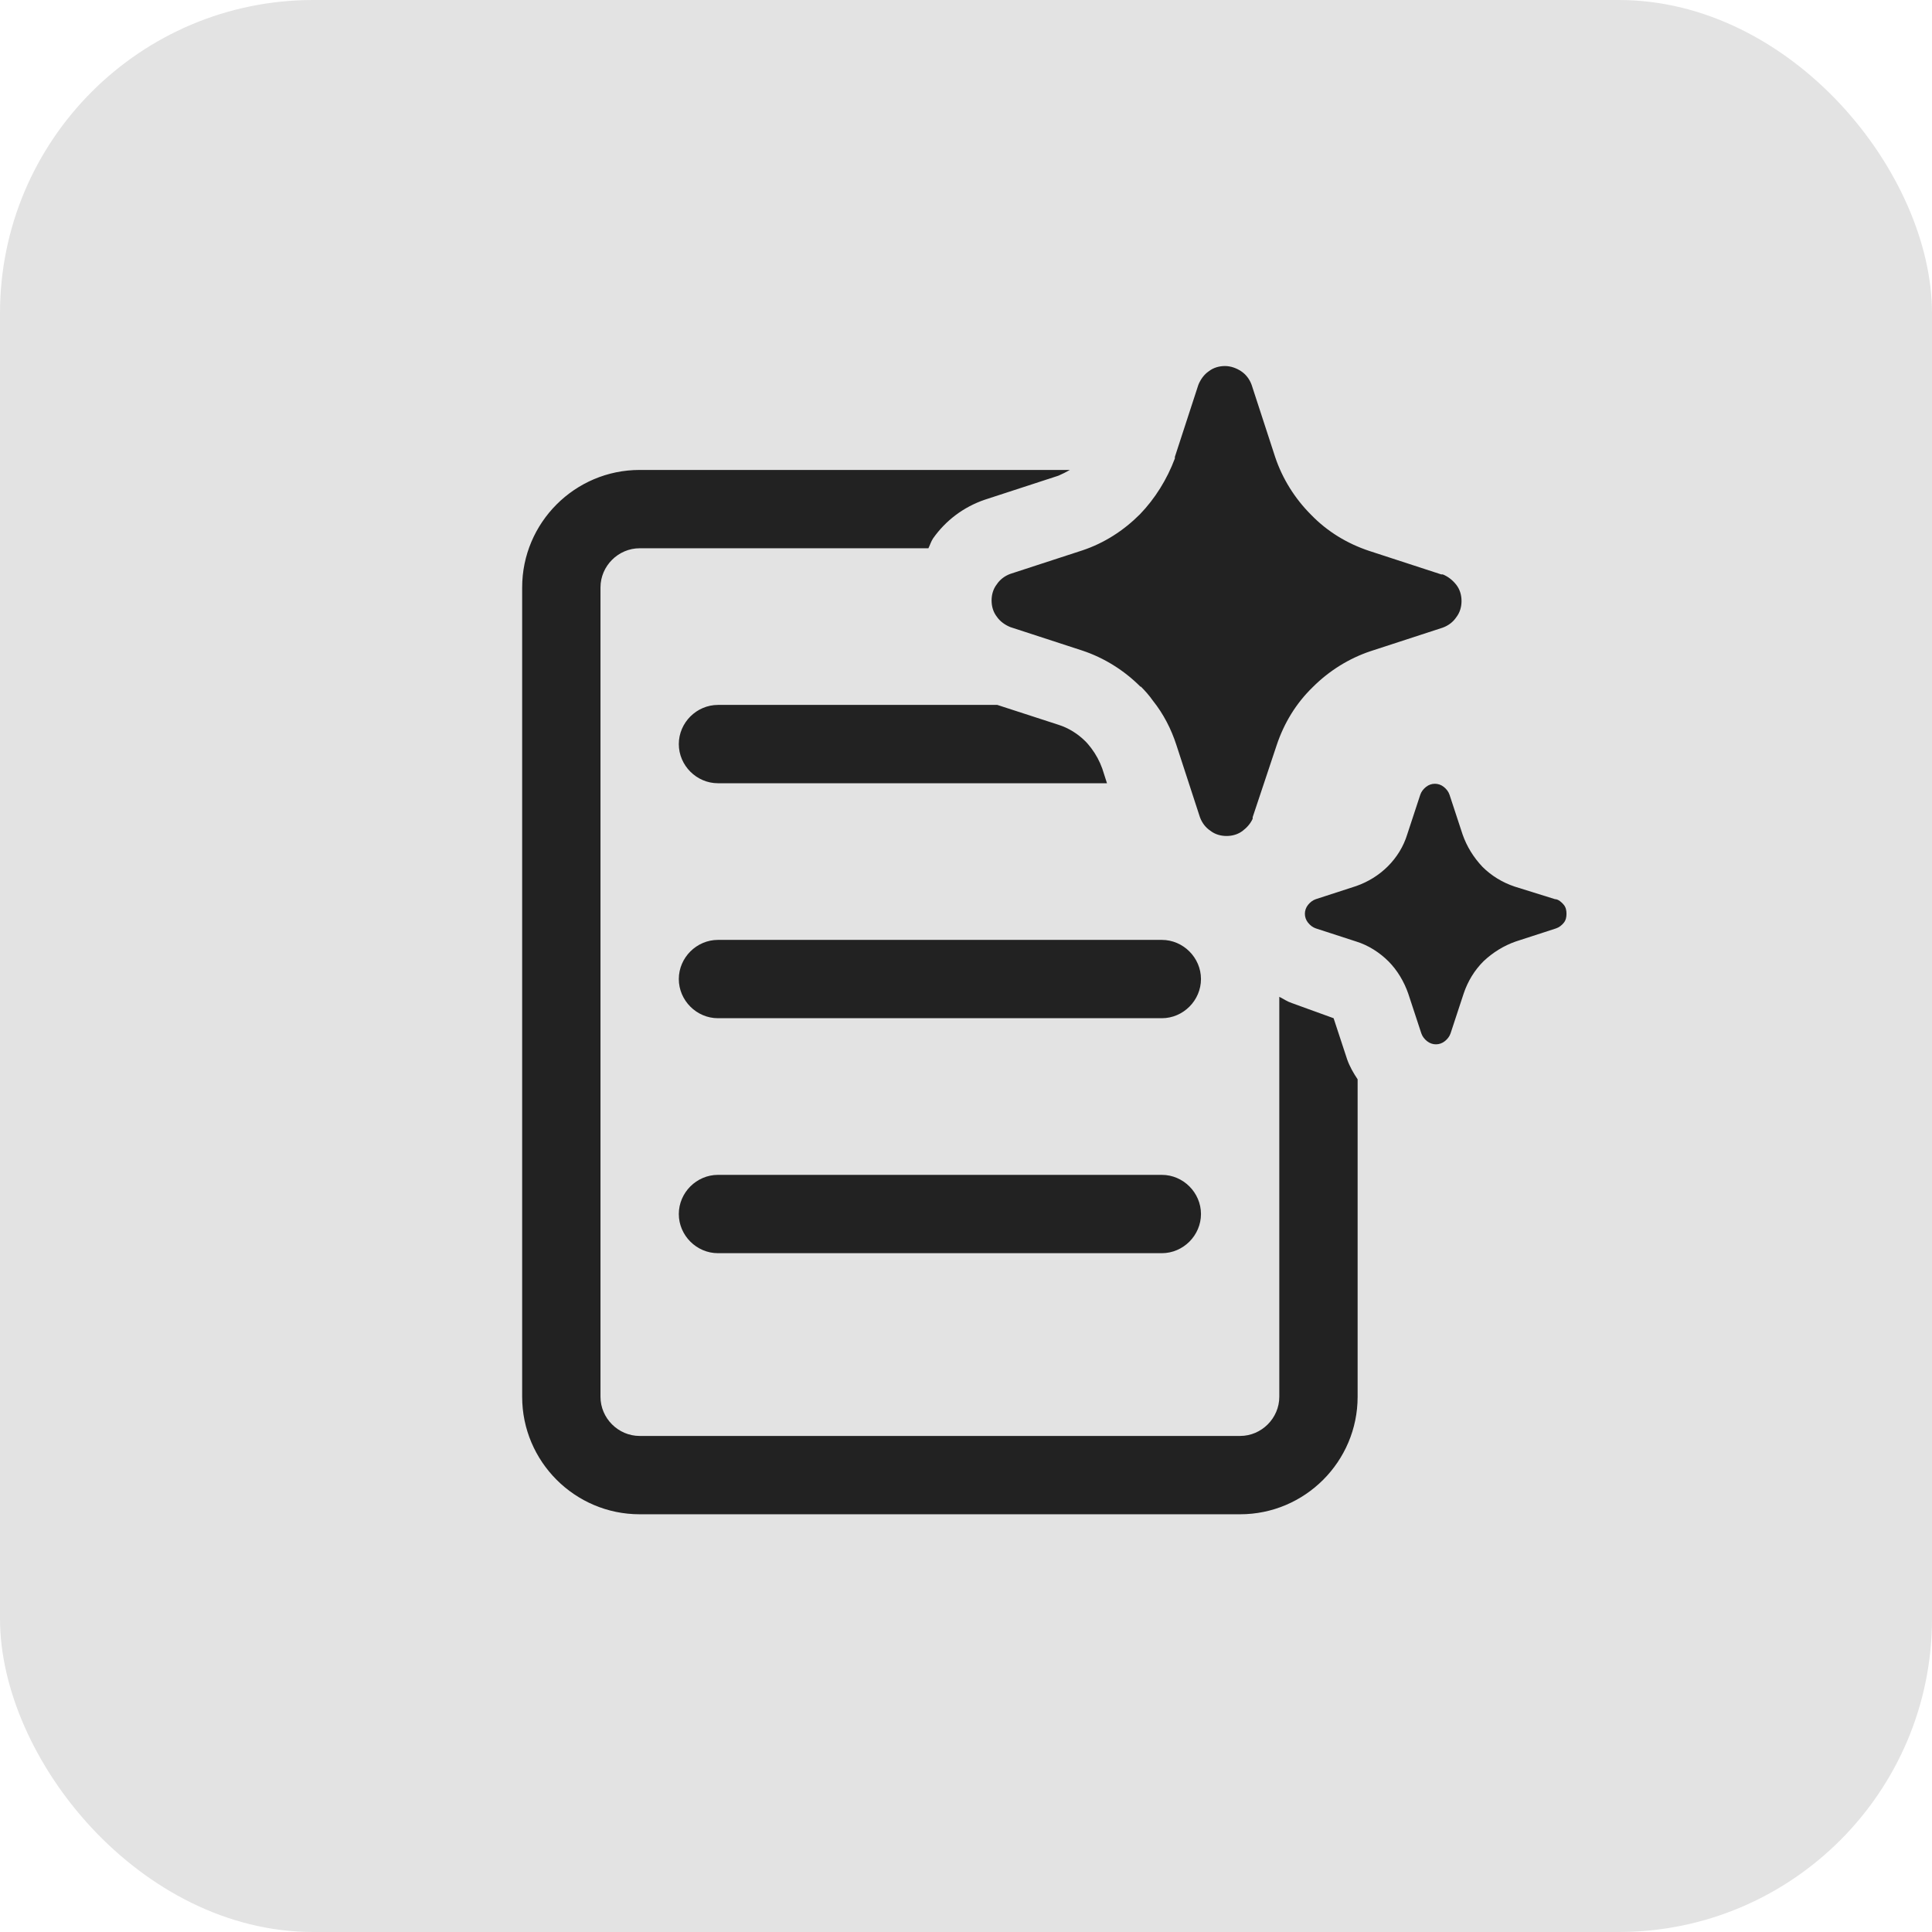
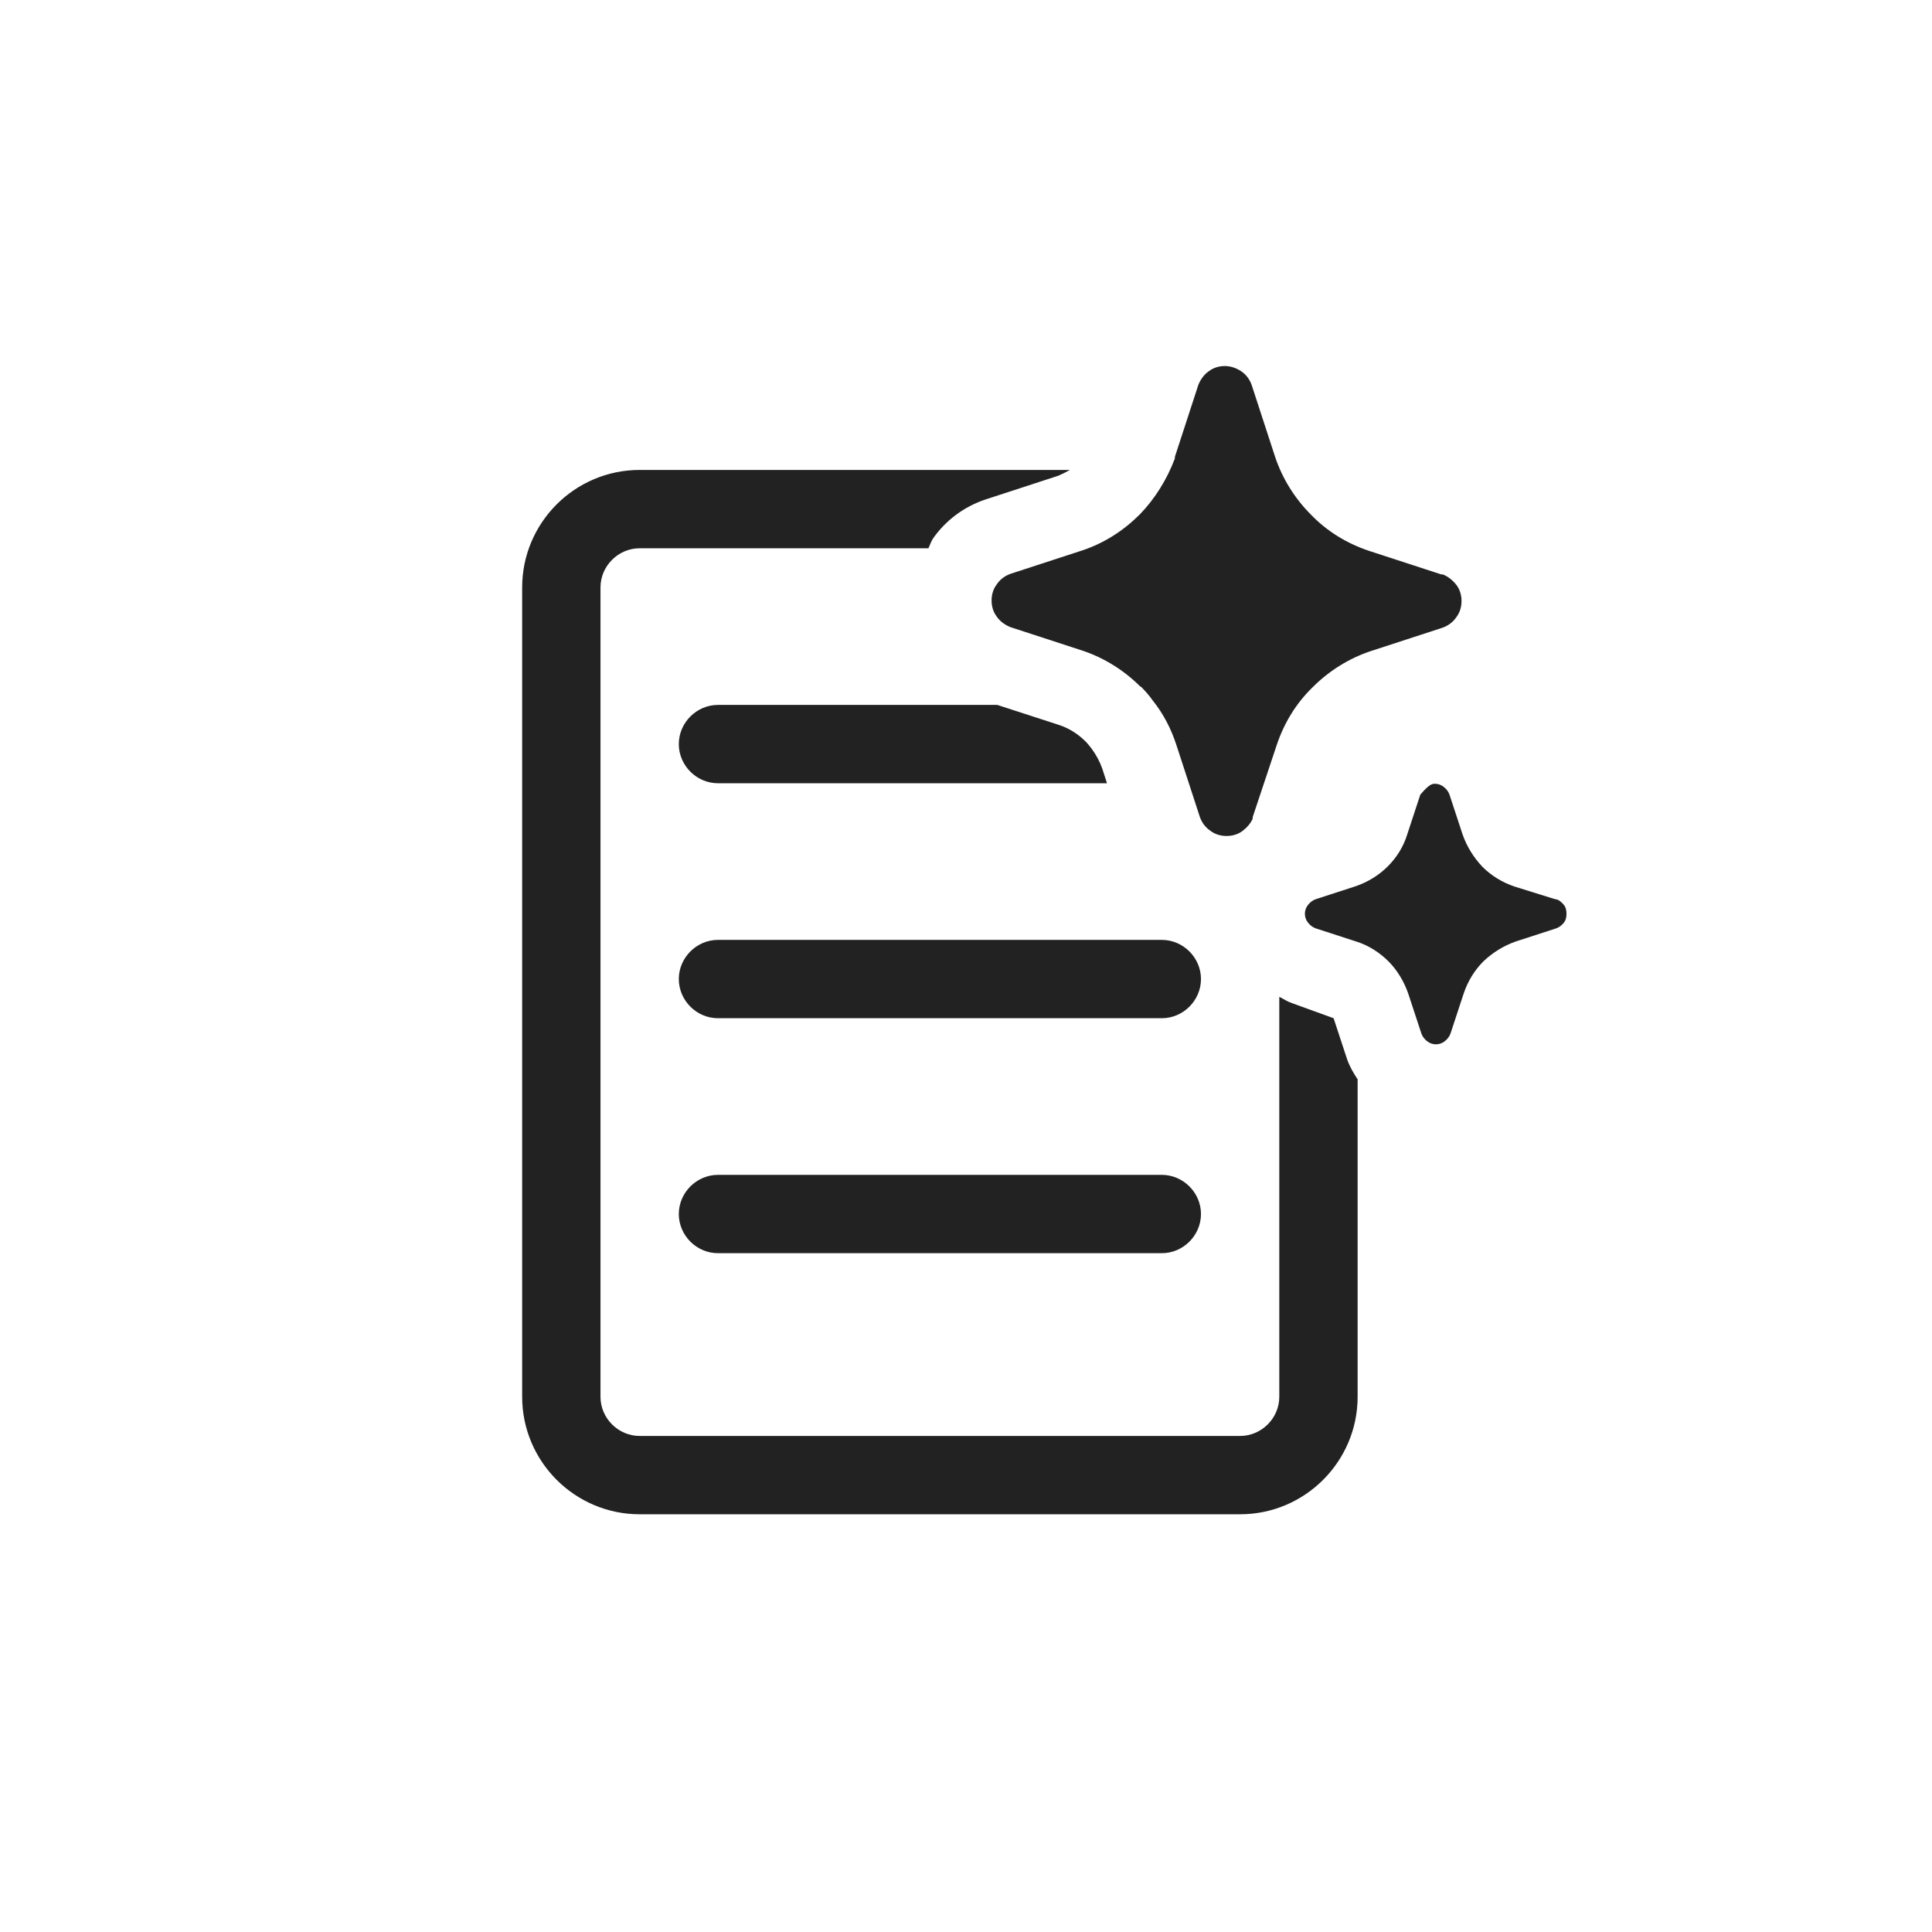
<svg xmlns="http://www.w3.org/2000/svg" width="37" height="37" viewBox="0 0 37 37" fill="none">
-   <rect width="37" height="37" rx="6" fill="#E3E3E3" />
-   <path d="M22.25 18H13.75C13.34 18 13 18.34 13 18.75C13 19.16 13.34 19.5 13.75 19.5H22.25C22.66 19.5 23 19.16 23 18.75C23 18.34 22.66 18 22.25 18ZM22.25 22.5H13.75C13.34 22.5 13 22.84 13 23.25C13 23.66 13.34 24 13.75 24H22.25C22.66 24 23 23.66 23 23.25C23 22.84 22.66 22.5 22.25 22.5ZM13 14.25C13 14.66 13.34 15 13.75 15H21.2L21.11 14.72C21.06 14.58 20.99 14.45 20.9 14.33C20.86 14.28 20.83 14.24 20.79 14.2C20.64 14.05 20.46 13.94 20.27 13.88L19.1 13.5H13.75C13.34 13.5 13 13.84 13 14.25ZM25.8 20.29L25.54 19.5L24.74 19.21C24.65 19.18 24.58 19.13 24.5 19.09V26.75C24.5 27.16 24.16 27.5 23.75 27.5H12.25C11.84 27.5 11.5 27.16 11.5 26.75V11.25C11.5 10.84 11.84 10.5 12.25 10.5H17.78C17.81 10.44 17.83 10.37 17.87 10.31C18.11 9.97 18.45 9.71 18.86 9.57L20.27 9.11C20.34 9.08 20.42 9.04 20.49 9H12.25C11.01 9 10 10.01 10 11.25V26.75C10 27.99 11.01 29 12.25 29H23.75C24.99 29 26 27.99 26 26.75V20.67C25.92 20.55 25.85 20.43 25.8 20.29ZM21.85 13.15C21.93 13.23 22.01 13.32 22.08 13.42C22.28 13.67 22.43 13.96 22.53 14.27L22.98 15.65C23.02 15.76 23.09 15.85 23.18 15.91C23.27 15.98 23.38 16.01 23.49 16.01C23.6 16.01 23.71 15.98 23.8 15.91C23.88 15.85 23.95 15.77 23.99 15.68V15.65L24.45 14.27C24.59 13.85 24.82 13.47 25.14 13.16C25.45 12.85 25.83 12.61 26.25 12.47L27.63 12.02C27.74 11.98 27.83 11.91 27.89 11.82C27.96 11.73 27.99 11.62 27.99 11.51C27.99 11.4 27.96 11.29 27.89 11.2C27.82 11.11 27.73 11.04 27.63 11H27.6L26.22 10.55C25.8 10.41 25.42 10.18 25.11 9.86C24.8 9.55 24.56 9.17 24.42 8.75L23.97 7.37C23.93 7.26 23.86 7.17 23.77 7.11C23.68 7.05 23.57 7.01 23.46 7.01C23.35 7.01 23.24 7.04 23.15 7.11C23.06 7.17 22.99 7.27 22.95 7.37L22.5 8.75V8.78C22.35 9.18 22.12 9.55 21.83 9.85C21.52 10.16 21.15 10.4 20.73 10.54L19.35 10.99C19.24 11.03 19.15 11.1 19.09 11.19C19.02 11.28 18.99 11.39 18.99 11.5C18.99 11.61 19.02 11.72 19.09 11.81C19.15 11.9 19.25 11.97 19.35 12.01L20.73 12.46C21.15 12.6 21.53 12.84 21.84 13.15H21.85ZM29.78 17.22C29.844 17.22 29.91 17.281 29.95 17.33C29.99 17.38 30 17.44 30 17.5C30 17.56 29.99 17.62 29.95 17.67C29.91 17.72 29.86 17.76 29.8 17.78L29.03 18.03C28.8 18.11 28.59 18.24 28.41 18.41C28.24 18.58 28.11 18.79 28.03 19.03L27.78 19.79C27.76 19.85 27.72 19.9 27.67 19.94C27.62 19.98 27.56 20 27.5 20C27.44 20 27.38 19.98 27.33 19.94C27.28 19.9 27.24 19.85 27.22 19.79L26.97 19.03C26.89 18.8 26.76 18.58 26.59 18.41C26.42 18.24 26.2 18.1 25.97 18.03L25.2 17.78C25.14 17.76 25.09 17.72 25.05 17.67C25.01 17.62 24.99 17.56 24.99 17.5C24.99 17.44 25.01 17.38 25.05 17.33C25.09 17.28 25.14 17.24 25.2 17.22L25.97 16.97C26.2 16.89 26.41 16.76 26.58 16.59C26.75 16.42 26.88 16.21 26.95 15.98L27.2 15.22C27.22 15.16 27.26 15.11 27.31 15.07C27.36 15.03 27.42 15.01 27.48 15.01C27.54 15.01 27.6 15.03 27.65 15.07C27.7 15.11 27.74 15.16 27.76 15.22L28.01 15.98C28.09 16.21 28.22 16.42 28.39 16.6C28.56 16.77 28.77 16.9 29.01 16.98L29.78 17.22Z" fill="#222222" />
+   <path d="M22.25 18H13.75C13.34 18 13 18.34 13 18.75C13 19.16 13.34 19.5 13.75 19.5H22.25C22.66 19.5 23 19.16 23 18.75C23 18.34 22.66 18 22.25 18ZM22.25 22.5H13.75C13.34 22.5 13 22.84 13 23.25C13 23.66 13.34 24 13.75 24H22.25C22.66 24 23 23.66 23 23.25C23 22.84 22.66 22.5 22.25 22.5ZM13 14.25C13 14.66 13.34 15 13.75 15H21.2L21.11 14.72C21.06 14.58 20.99 14.45 20.9 14.33C20.86 14.28 20.83 14.24 20.79 14.2C20.64 14.05 20.46 13.94 20.27 13.88L19.1 13.5H13.75C13.34 13.5 13 13.84 13 14.25ZM25.8 20.29L25.54 19.5L24.74 19.21C24.65 19.18 24.58 19.13 24.5 19.09V26.75C24.5 27.16 24.16 27.5 23.75 27.5H12.25C11.84 27.5 11.5 27.16 11.5 26.75V11.25C11.5 10.84 11.84 10.5 12.25 10.5H17.78C17.81 10.44 17.83 10.37 17.87 10.31C18.11 9.97 18.45 9.71 18.86 9.57L20.27 9.11C20.34 9.08 20.42 9.04 20.49 9H12.25C11.01 9 10 10.01 10 11.25V26.75C10 27.99 11.01 29 12.25 29H23.75C24.99 29 26 27.99 26 26.75V20.67C25.92 20.55 25.85 20.43 25.8 20.29ZM21.85 13.15C21.93 13.23 22.01 13.32 22.08 13.42C22.28 13.67 22.43 13.96 22.53 14.27L22.98 15.65C23.02 15.76 23.09 15.85 23.18 15.91C23.27 15.98 23.38 16.01 23.49 16.01C23.6 16.01 23.71 15.98 23.8 15.91C23.88 15.85 23.95 15.77 23.99 15.68V15.65L24.45 14.27C24.59 13.85 24.82 13.47 25.14 13.16C25.45 12.85 25.83 12.61 26.25 12.47L27.63 12.02C27.74 11.98 27.83 11.91 27.89 11.82C27.96 11.73 27.99 11.62 27.99 11.51C27.99 11.4 27.96 11.29 27.89 11.2C27.82 11.11 27.73 11.04 27.63 11H27.6L26.22 10.55C25.8 10.41 25.42 10.18 25.11 9.86C24.8 9.55 24.56 9.17 24.42 8.75L23.97 7.37C23.93 7.26 23.86 7.17 23.77 7.11C23.68 7.05 23.57 7.01 23.46 7.01C23.35 7.01 23.24 7.04 23.15 7.11C23.06 7.17 22.99 7.27 22.95 7.37L22.5 8.75V8.78C22.35 9.18 22.12 9.55 21.83 9.85C21.52 10.16 21.15 10.4 20.73 10.54L19.35 10.99C19.24 11.03 19.15 11.1 19.09 11.19C19.02 11.28 18.99 11.39 18.99 11.5C18.99 11.61 19.02 11.72 19.09 11.81C19.15 11.9 19.25 11.97 19.35 12.01L20.73 12.46C21.15 12.6 21.53 12.84 21.84 13.15H21.85ZM29.78 17.22C29.844 17.22 29.91 17.281 29.95 17.33C29.99 17.38 30 17.44 30 17.5C30 17.56 29.99 17.62 29.95 17.67C29.91 17.72 29.86 17.76 29.8 17.78L29.03 18.03C28.8 18.11 28.59 18.24 28.41 18.41C28.24 18.58 28.11 18.79 28.03 19.03L27.78 19.79C27.76 19.85 27.72 19.9 27.67 19.94C27.62 19.98 27.56 20 27.5 20C27.44 20 27.38 19.98 27.33 19.94C27.28 19.9 27.24 19.85 27.22 19.79L26.97 19.03C26.89 18.8 26.76 18.58 26.59 18.41C26.42 18.24 26.2 18.1 25.97 18.03L25.2 17.78C25.14 17.76 25.09 17.72 25.05 17.67C25.01 17.62 24.99 17.56 24.99 17.5C24.99 17.44 25.01 17.38 25.05 17.33C25.09 17.28 25.14 17.24 25.2 17.22L25.97 16.97C26.2 16.89 26.41 16.76 26.58 16.59C26.75 16.42 26.88 16.21 26.95 15.98L27.2 15.22C27.36 15.03 27.42 15.01 27.48 15.01C27.54 15.01 27.6 15.03 27.65 15.07C27.7 15.11 27.74 15.16 27.76 15.22L28.01 15.98C28.09 16.21 28.22 16.42 28.39 16.6C28.56 16.77 28.77 16.9 29.01 16.98L29.78 17.22Z" fill="#222222" />
</svg>